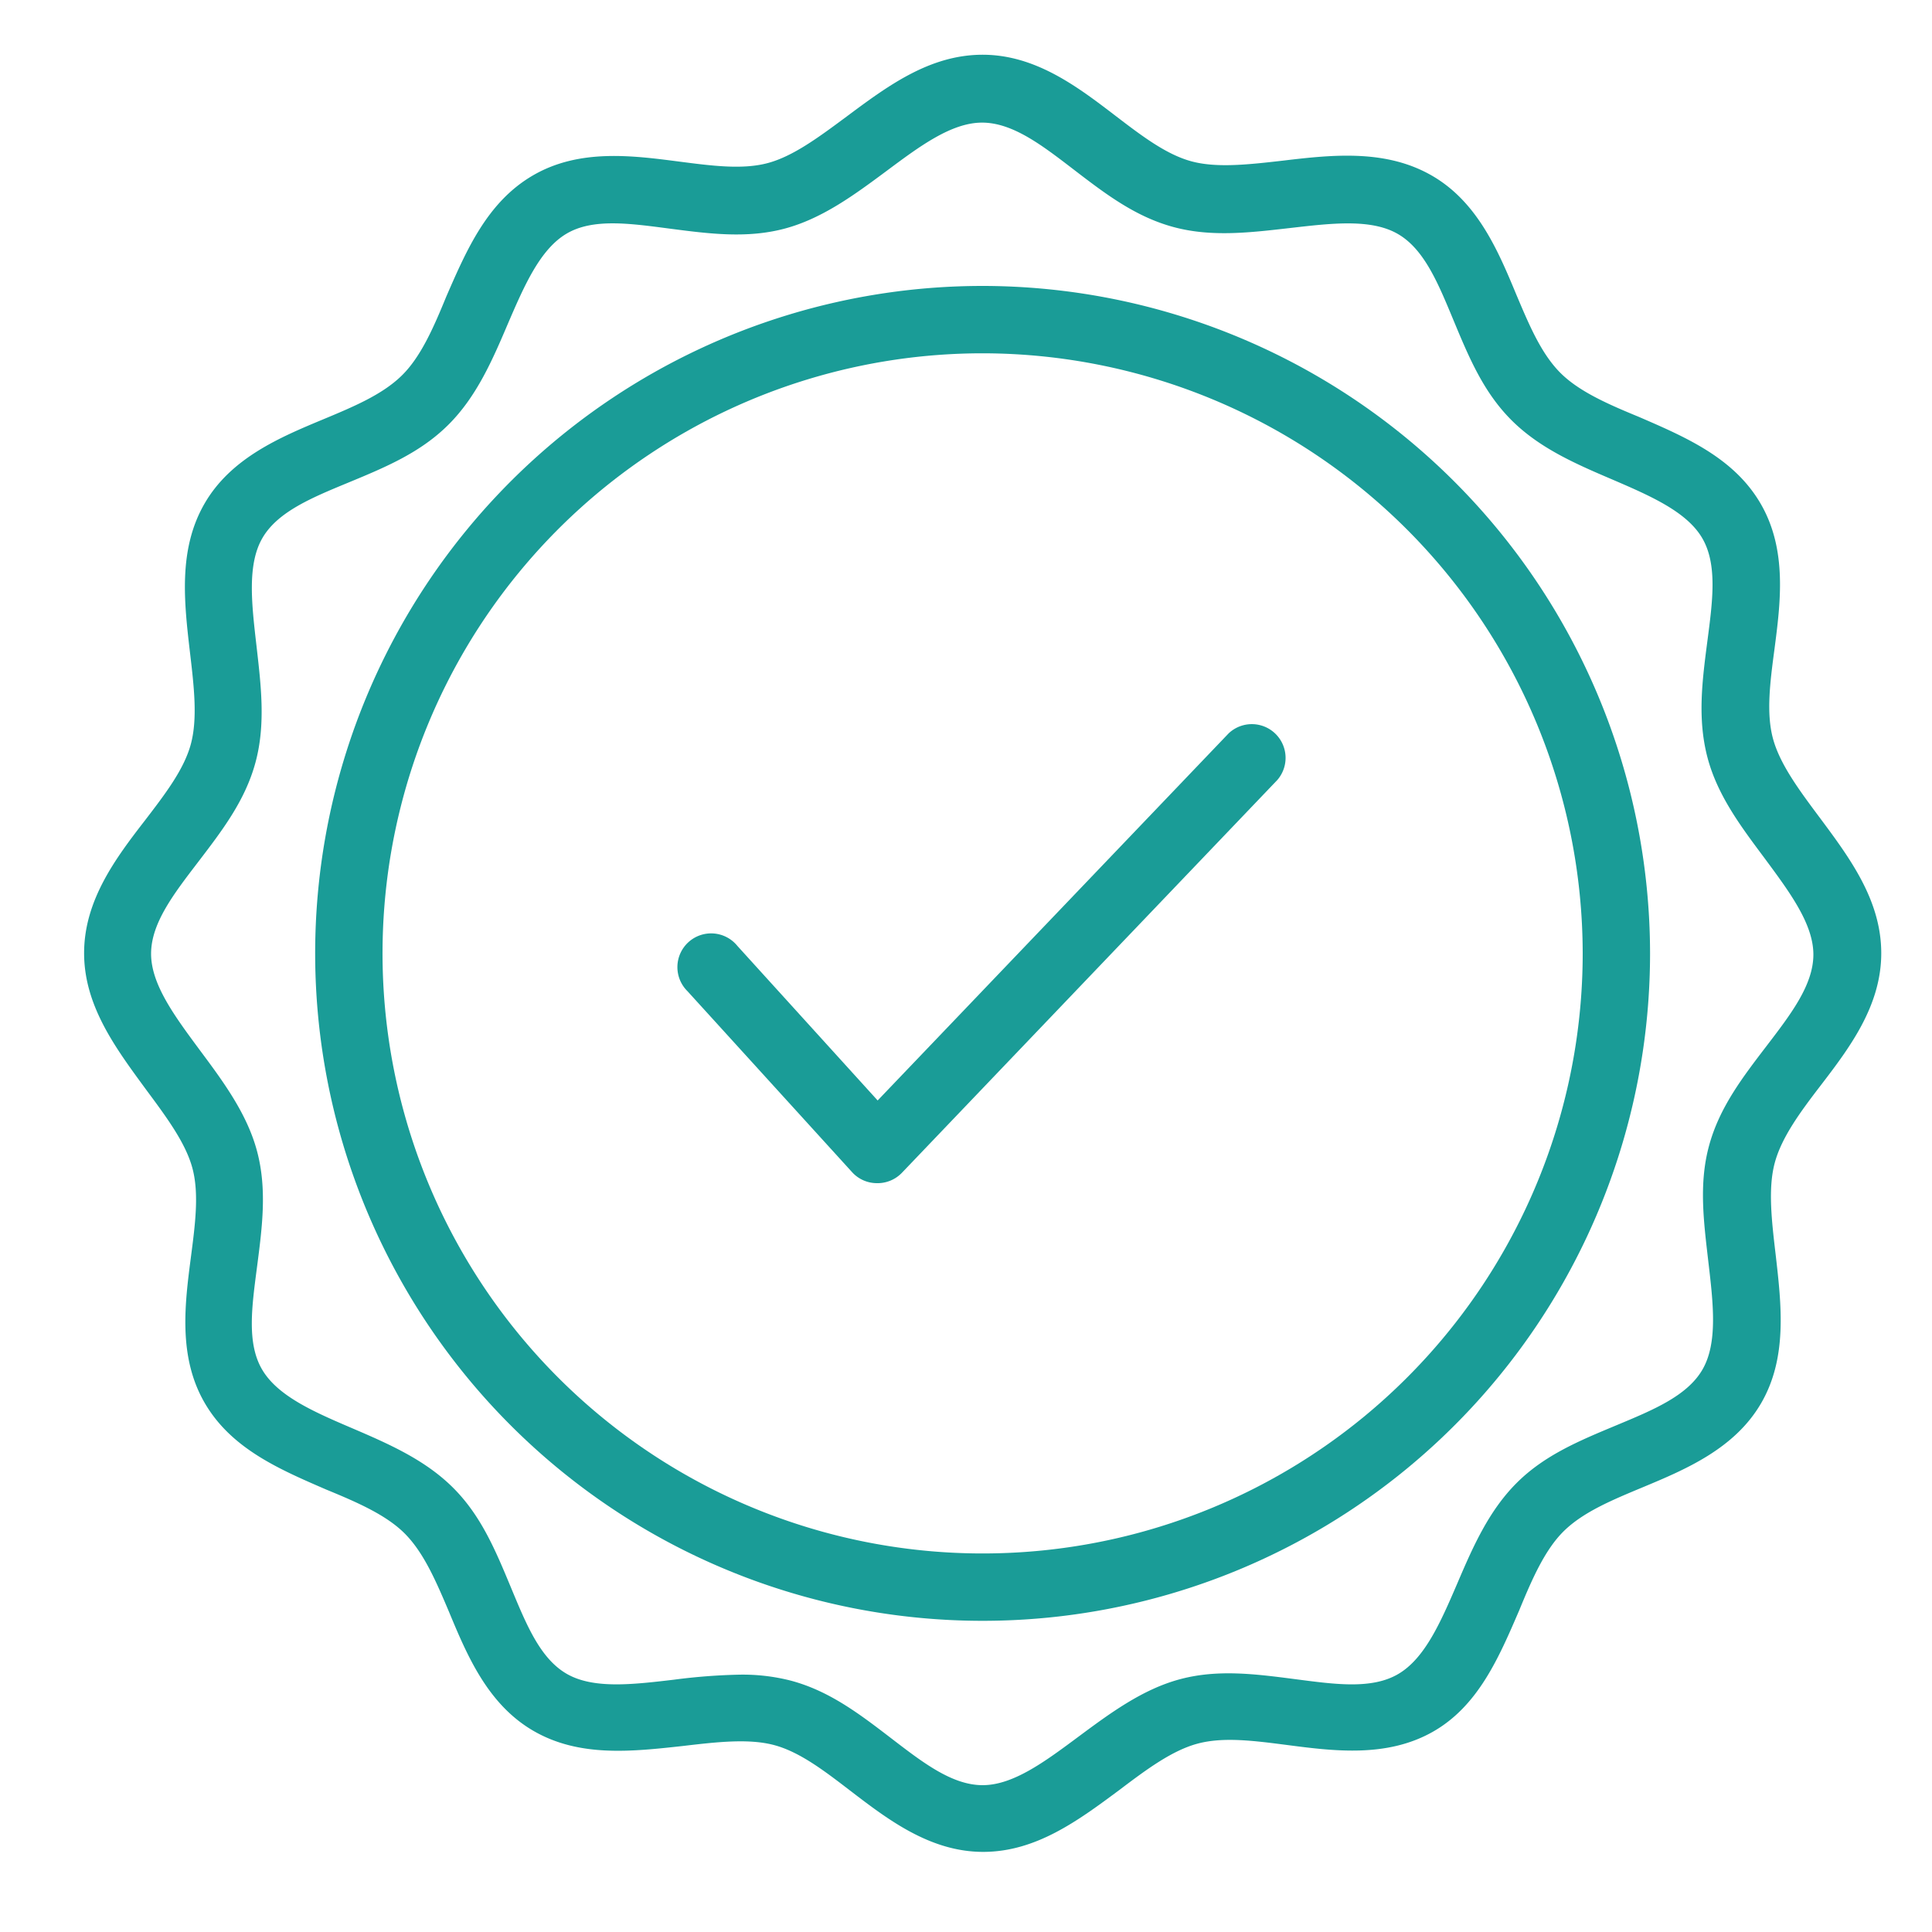
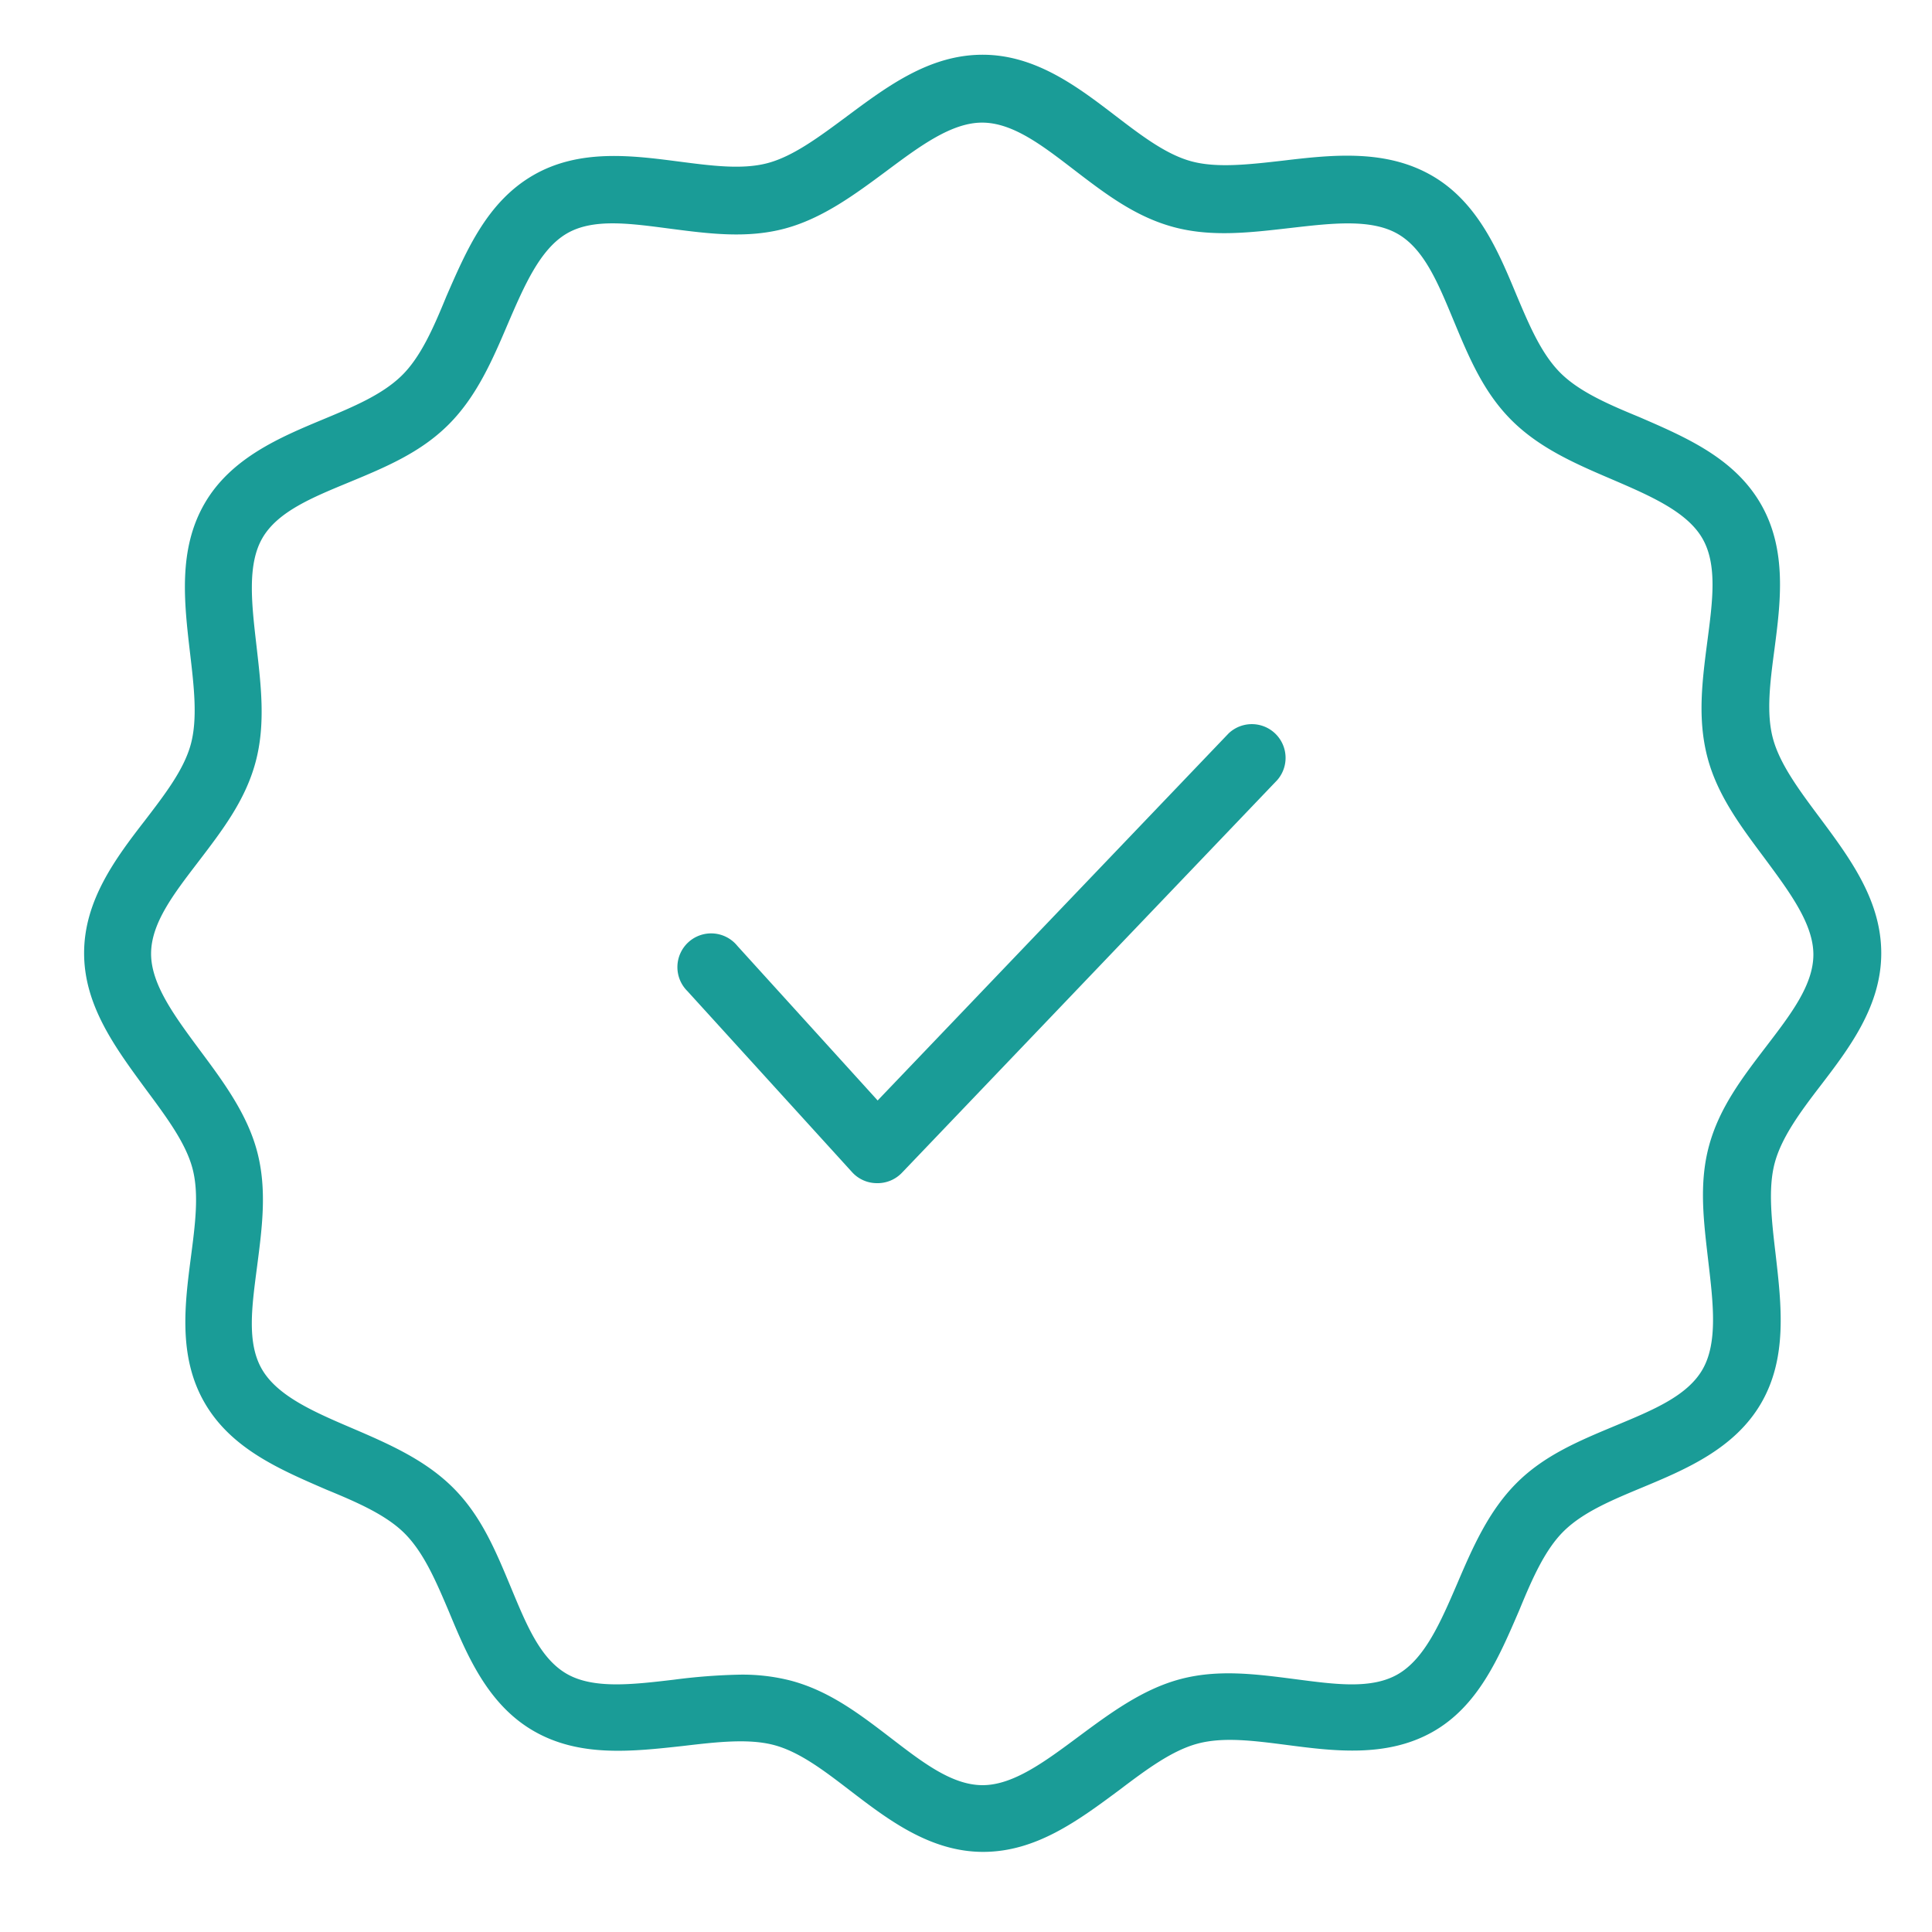
<svg xmlns="http://www.w3.org/2000/svg" id="bc06bc25-c79d-419a-9c32-2cc363ffcdf7" data-name="Layer 1" viewBox="0 0 150 150">
-   <path d="M95.39,56.94,68.14,85.44l-10.89-12a2.62,2.62,0,1,0-3.88,3.51L66.15,91a2.6,2.6,0,0,0,1.9.86h0A2.62,2.62,0,0,0,70,91.08L99.17,60.56a2.62,2.62,0,0,0-3.78-3.62Zm-27.3,34.7Z" fill="#1a9c97" />
-   <path d="M76.29,22.2A51.82,51.82,0,1,0,128.11,74,51.87,51.87,0,0,0,76.29,22.2ZM122.88,74A46.59,46.59,0,1,1,76.29,27.43,46.64,46.64,0,0,1,122.88,74Z" fill="#1a9c97" />
+   <path d="M95.39,56.94,68.14,85.44l-10.89-12a2.62,2.62,0,1,0-3.88,3.51L66.15,91a2.6,2.6,0,0,0,1.9.86h0A2.62,2.62,0,0,0,70,91.08L99.17,60.56a2.62,2.62,0,0,0-3.78-3.62m-27.3,34.7Z" fill="#1a9c97" />
  <path d="M141.33,84.31c2.22-2.9,4.73-6.18,4.73-10.3s-2.44-7.39-4.8-10.56c-1.59-2.13-3.08-4.14-3.61-6.12s-.22-4.38.12-6.93c.47-3.61,1-7.7-1.06-11.27s-5.81-5.18-9.46-6.76c-2.43-1-4.72-2-6.17-3.49s-2.37-3.68-3.35-6c-1.4-3.37-3-7.19-6.55-9.24S103.55,12,99.63,12.47c-2.64.3-5.13.59-7.11.06s-3.9-2-5.94-3.56c-2.89-2.21-6.17-4.72-10.29-4.72S68.9,6.69,65.73,9.05c-2.13,1.58-4.14,3.08-6.12,3.61s-4.36.21-6.92-.12c-3.62-.47-7.71-1-11.28,1.06S36.23,19.4,34.66,23c-1,2.44-2,4.74-3.5,6.19s-3.67,2.37-6.05,3.36c-3.36,1.4-7.18,3-9.23,6.55s-1.59,7.62-1.13,11.56c.31,2.63.6,5.12.07,7.1s-2,3.89-3.56,5.93C9,66.61,6.53,69.89,6.53,74S9,81.4,11.33,84.58c1.58,2.13,3.08,4.14,3.61,6.12s.21,4.38-.12,6.92c-.47,3.62-1,7.71,1.06,11.28s5.8,5.17,9.45,6.75c2.43,1,4.73,2,6.17,3.49s2.37,3.67,3.36,6c1.4,3.37,3,7.18,6.55,9.24S49,136,53,135.56c2.64-.31,5.13-.6,7.11-.07s3.9,2,5.93,3.56c2.9,2.22,6.18,4.73,10.29,4.73s7.39-2.44,10.57-4.8C89,137.39,91,135.9,93,135.37s4.36-.22,6.92.11c3.61.47,7.71,1,11.28-1s5.18-5.81,6.75-9.45c1-2.43,2-4.73,3.49-6.18s3.68-2.37,6.06-3.36c3.36-1.4,7.17-3,9.23-6.54s1.58-7.63,1.13-11.56c-.31-2.63-.6-5.12-.07-7.1S139.77,86.34,141.33,84.31ZM132.64,98c.38,3.23.73,6.27-.46,8.33s-3.86,3.15-6.71,4.34-5.57,2.31-7.74,4.49-3.4,5-4.6,7.81c-1.29,3-2.51,5.79-4.57,7s-4.92.8-8,.4-6-.78-8.93,0-5.45,2.65-7.89,4.46c-2.61,1.94-5.07,3.77-7.45,3.77s-4.66-1.77-7.11-3.65-4.78-3.66-7.76-4.46a15.07,15.07,0,0,0-4-.47,46.26,46.26,0,0,0-5.09.39c-3.22.38-6.27.74-8.34-.46s-3.14-3.86-4.33-6.72-2.31-5.56-4.49-7.73-5-3.4-7.82-4.61c-3-1.28-5.79-2.5-7-4.56s-.79-4.92-.39-8,.78-6,0-8.94-2.66-5.46-4.47-7.89c-1.93-2.61-3.76-5.07-3.76-7.45s1.77-4.66,3.65-7.12,3.66-4.78,4.46-7.75.42-6,.07-9.07c-.37-3.22-.73-6.27.46-8.33s3.87-3.15,6.72-4.33,5.56-2.31,7.74-4.49,3.4-5,4.6-7.82c1.29-3,2.51-5.79,4.56-7s4.93-.79,8-.39,6,.78,8.93,0,5.45-2.65,7.89-4.46c2.6-1.94,5.06-3.77,7.44-3.77s4.67,1.77,7.12,3.65,4.78,3.66,7.75,4.46,6,.42,9.07.07c3.22-.37,6.26-.73,8.33.46s3.15,3.87,4.34,6.73,2.31,5.55,4.49,7.73,5,3.4,7.81,4.6c3,1.29,5.8,2.51,7,4.56s.8,4.93.4,8-.78,6,0,9,2.66,5.46,4.47,7.89c1.93,2.61,3.76,5.07,3.76,7.44s-1.77,4.66-3.65,7.12-3.66,4.78-4.46,7.76S132.29,94.94,132.64,98Z" fill="#1a9c97" />
</svg>